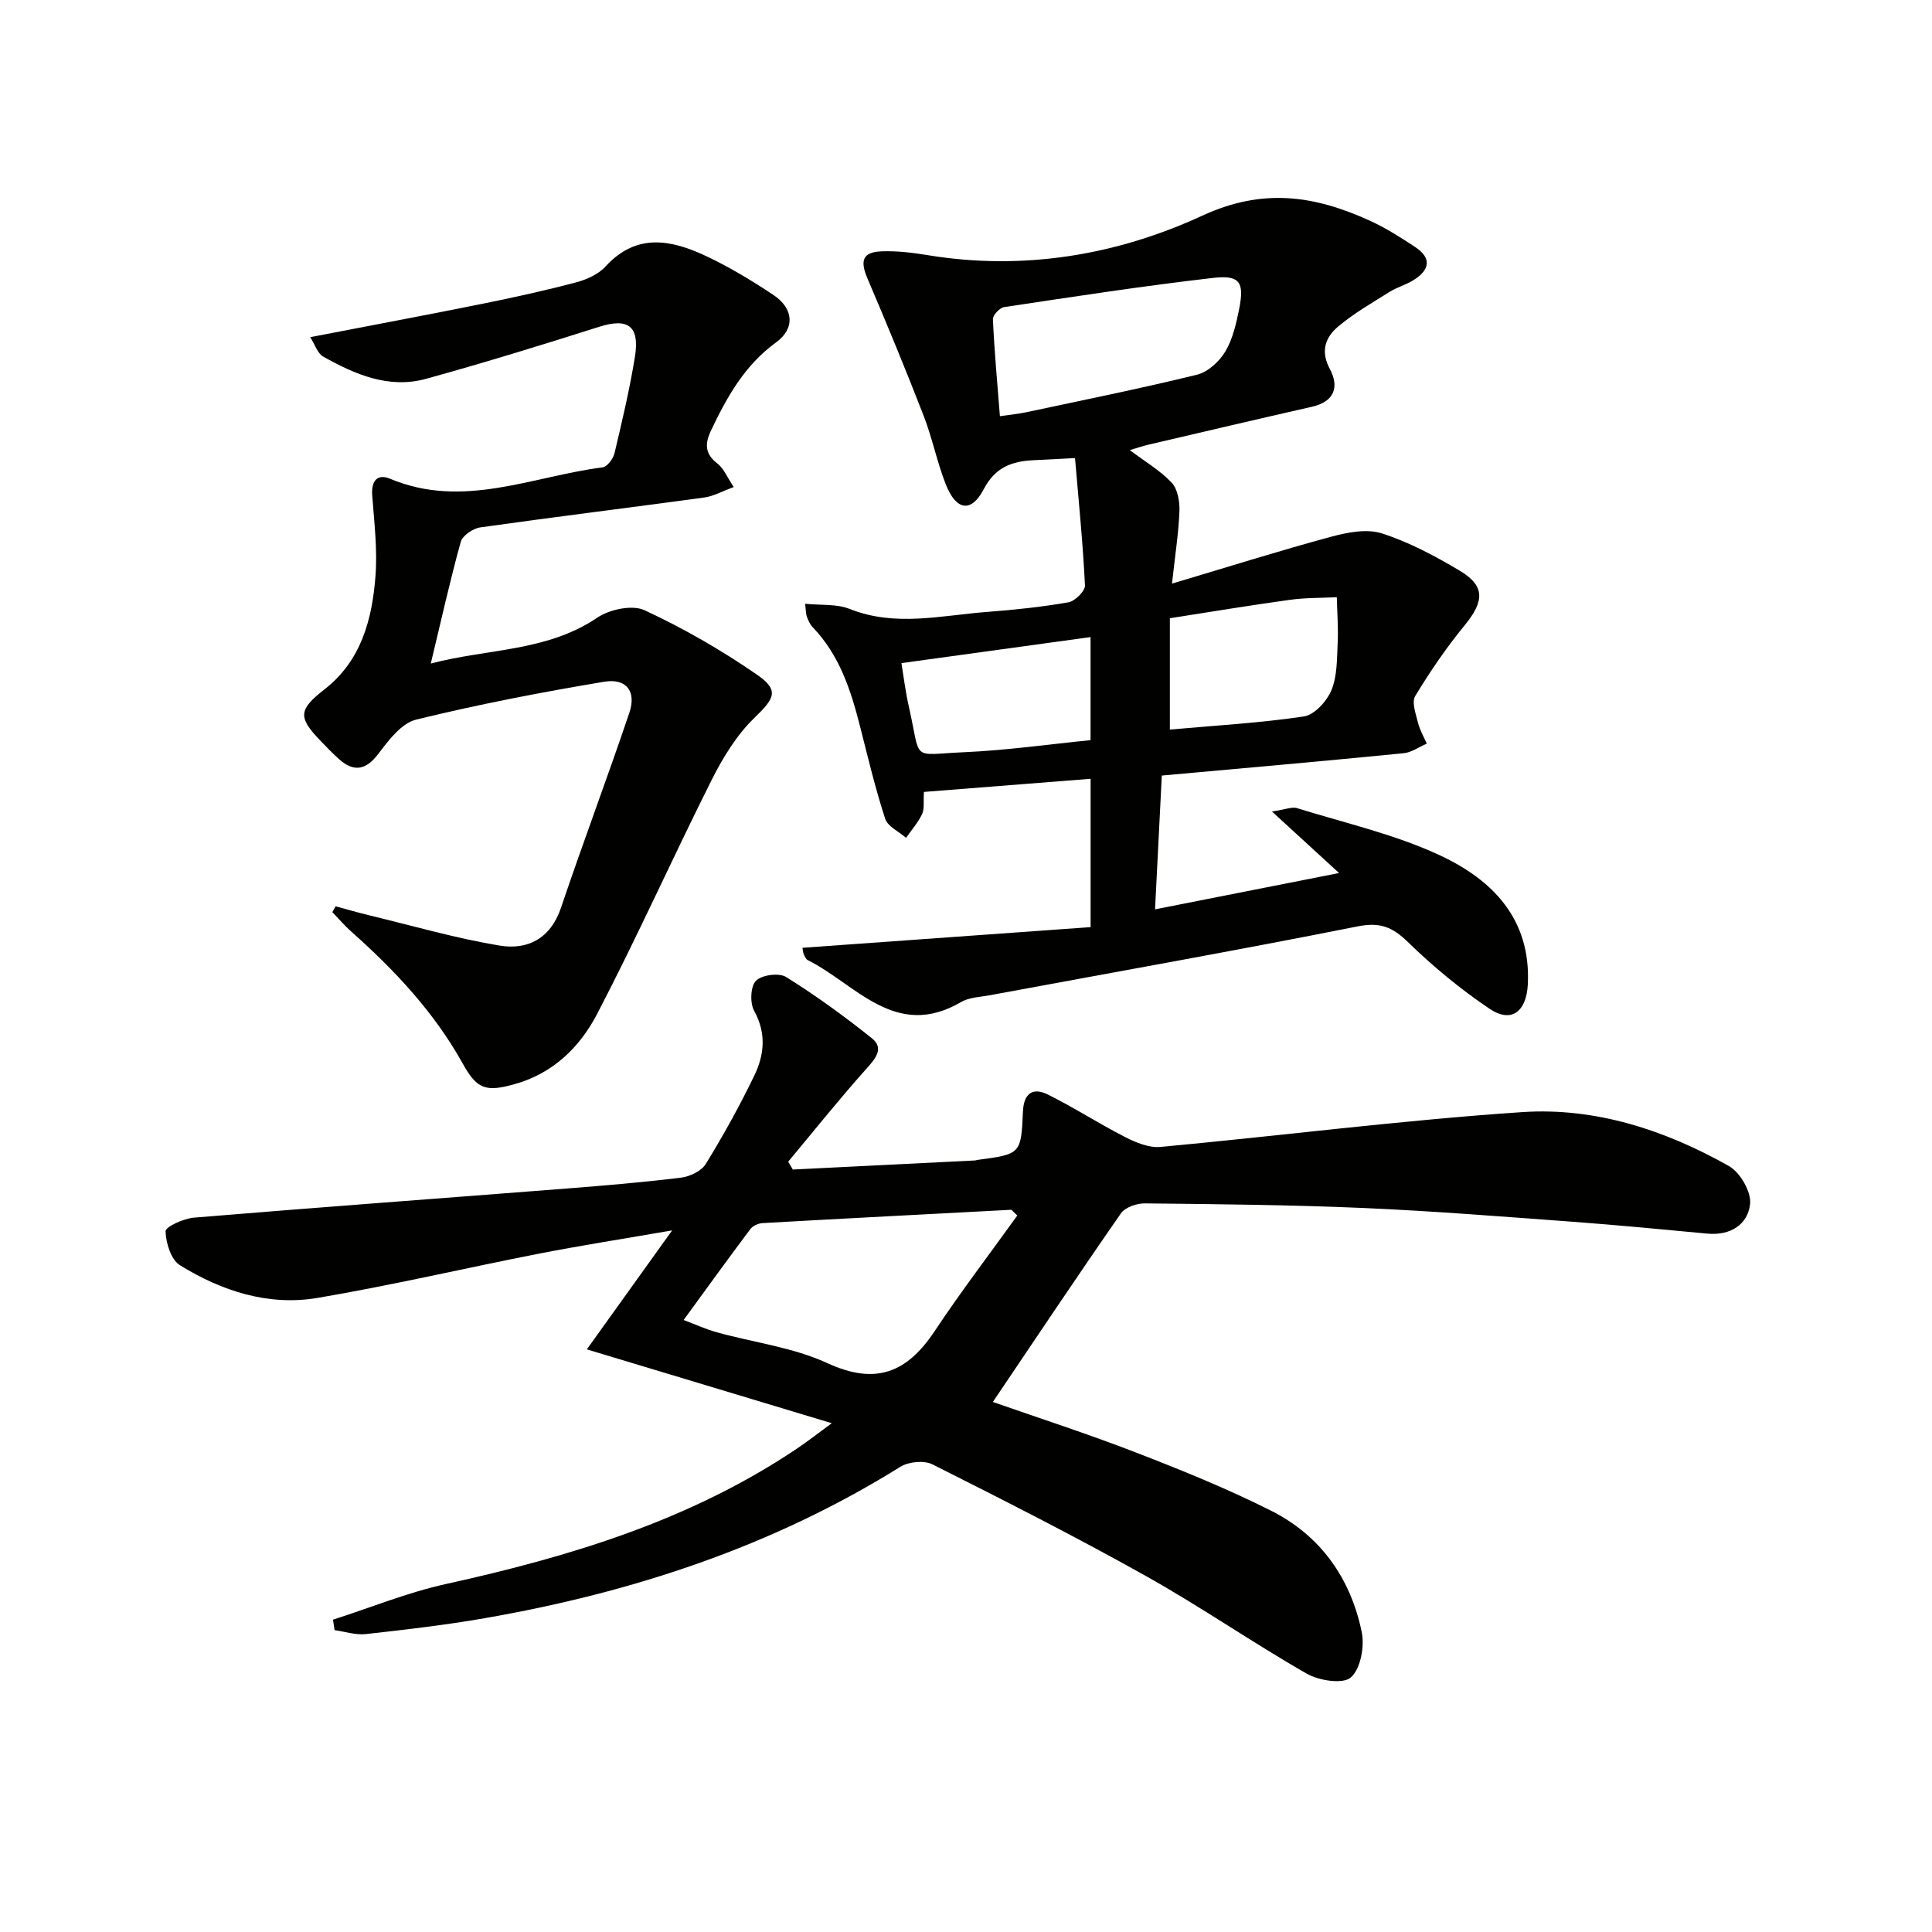
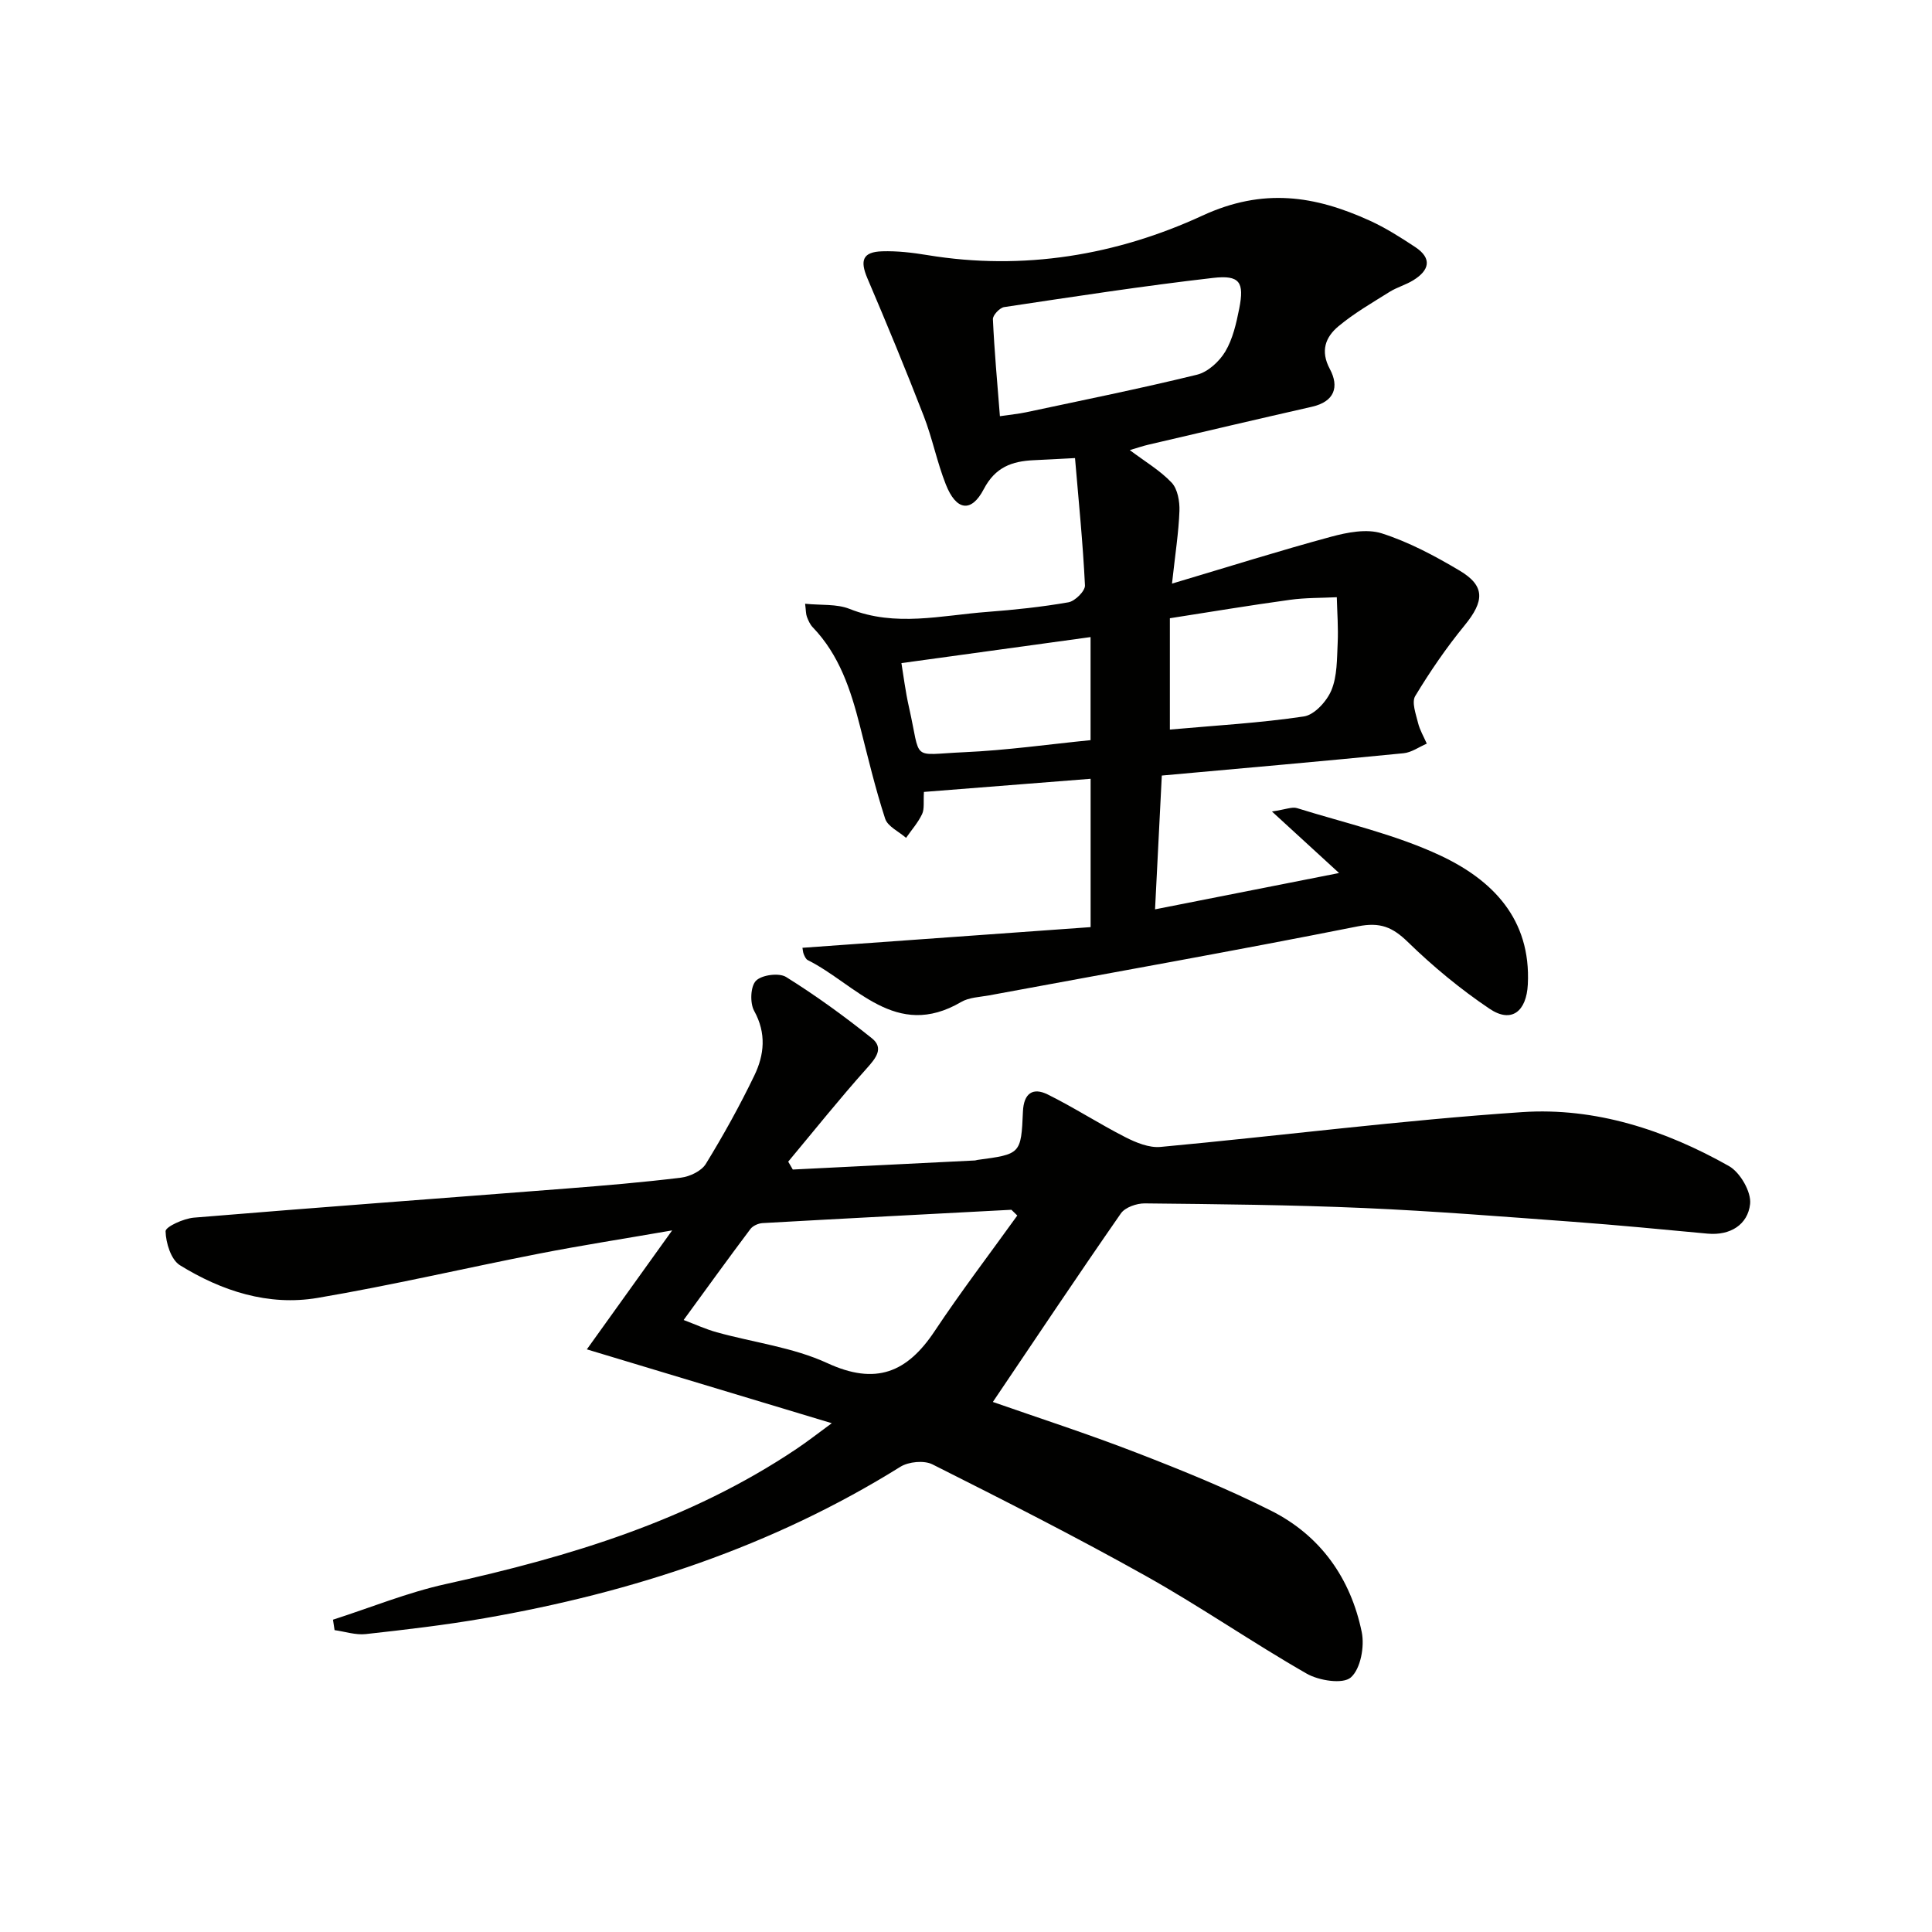
<svg xmlns="http://www.w3.org/2000/svg" enable-background="new 0 0 400 400" viewBox="0 0 400 400">
  <g fill="#010100">
    <path d="m164.14 242.14c12.58-.62 25.15-1.25 37.73-1.88.16-.01.32-.09.49-.11 8.95-1.2 9.05-1.19 9.43-10.02.16-3.75 2.03-5.06 5.11-3.54 5.48 2.71 10.64 6.07 16.09 8.85 2.22 1.13 4.92 2.24 7.28 2.02 24.98-2.32 49.89-5.53 74.9-7.21 15.14-1.01 29.58 3.71 42.79 11.17 2.32 1.31 4.66 5.36 4.38 7.86-.47 4.24-4.07 6.57-8.82 6.13-9.27-.87-18.53-1.76-27.81-2.45-14.42-1.06-28.83-2.22-43.27-2.85-15.13-.66-30.27-.8-45.42-.96-1.68-.02-4.07.81-4.95 2.07-8.99 12.93-17.74 26.04-26.51 39.04 9.23 3.23 19.59 6.58 29.74 10.51 9.44 3.65 18.86 7.47 27.89 12.02 10.21 5.14 16.45 13.98 18.74 25.1.62 3-.23 7.64-2.26 9.41-1.64 1.44-6.61.66-9.15-.8-11.25-6.44-21.94-13.86-33.25-20.19-14.51-8.13-29.36-15.66-44.22-23.13-1.74-.87-4.94-.56-6.65.51-26.5 16.52-55.52 26.03-86.05 31.34-8.15 1.42-16.4 2.38-24.63 3.29-2.09.23-4.3-.52-6.45-.82-.11-.72-.22-1.44-.33-2.16 7.78-2.5 15.42-5.63 23.36-7.38 25.65-5.66 50.51-13.15 72.59-27.97 2.32-1.55 4.52-3.28 7.32-5.33-16.93-5.1-33.15-9.99-50.71-15.29 6.24-8.71 11.57-16.14 17.66-24.63-10.07 1.75-18.86 3.11-27.59 4.82-15.29 2.99-30.48 6.56-45.84 9.16-10.19 1.72-19.83-1.43-28.48-6.77-1.84-1.14-2.91-4.6-2.97-7.03-.02-.93 3.73-2.64 5.86-2.82 25.67-2.13 51.37-4.01 77.05-6.02 7.95-.62 15.9-1.29 23.81-2.26 1.84-.23 4.22-1.37 5.13-2.84 3.63-5.92 7.02-12.03 10.04-18.29 2.07-4.28 2.54-8.75-.03-13.4-.9-1.63-.77-5.06.37-6.23 1.19-1.22 4.78-1.7 6.25-.78 6.16 3.84 12.07 8.14 17.74 12.67 2.54 2.03.88 4.09-1.03 6.22-5.62 6.28-10.88 12.87-16.28 19.34.32.55.63 1.09.95 1.63zm-22.6 31.15c2.34.88 4.56 1.91 6.88 2.55 7.64 2.12 15.78 3.11 22.87 6.38 10.03 4.63 16.51 1.96 22.21-6.61 5.43-8.17 11.39-15.98 17.12-23.95-.41-.4-.82-.8-1.22-1.19-17.18.91-34.36 1.79-51.53 2.76-.87.05-2.01.56-2.51 1.23-4.56 6.07-9 12.22-13.82 18.83z" />
    <path d="m240.54 160.57c-.46 9.06-.91 17.96-1.4 27.7 12.72-2.51 24.97-4.93 38.1-7.52-4.64-4.25-8.68-7.96-13.9-12.74 2.87-.42 4.16-1.01 5.18-.7 9.96 3.1 20.3 5.42 29.67 9.81 10.78 5.05 18.81 13.13 18.13 26.69-.28 5.56-3.35 8.13-7.93 5.04-6.02-4.05-11.7-8.75-16.9-13.81-3.2-3.11-5.74-4.16-10.36-3.25-25.39 5.05-50.88 9.57-76.34 14.29-1.96.36-4.15.41-5.79 1.37-13.61 7.97-21.77-3.67-31.76-8.67-.39-.19-.64-.77-.83-1.22-.18-.43-.19-.93-.27-1.33 19.9-1.43 39.74-2.85 59.66-4.28 0-10.72 0-20.19 0-30.71-11.52.91-22.94 1.81-34.51 2.72-.13 2.04.13 3.5-.38 4.59-.84 1.77-2.19 3.29-3.32 4.92-1.49-1.31-3.8-2.35-4.33-3.97-2.05-6.3-3.58-12.77-5.22-19.2-1.9-7.46-4.25-14.69-9.77-20.43-.56-.58-.92-1.4-1.21-2.17-.22-.59-.19-1.28-.37-2.7 3.29.34 6.53 0 9.21 1.07 9.5 3.79 19 1.33 28.49.62 5.63-.43 11.27-1.02 16.82-1.99 1.36-.24 3.48-2.34 3.42-3.5-.42-8.71-1.3-17.41-2.06-26.36-3.63.19-6.09.33-8.56.44-4.48.21-7.94 1.42-10.33 5.99-2.59 4.96-5.72 4.46-7.86-.98-1.82-4.6-2.78-9.54-4.57-14.16-3.71-9.57-7.63-19.06-11.66-28.5-1.59-3.73-.98-5.47 3.05-5.6 3.13-.1 6.31.28 9.4.79 19.85 3.27 39.17.01 56.91-8.18 12.58-5.81 23.27-4.13 34.62 1.03 3.3 1.5 6.41 3.48 9.45 5.49 3.57 2.37 2.88 4.83-.41 6.86-1.53.95-3.35 1.44-4.88 2.39-3.62 2.27-7.37 4.43-10.63 7.15-2.65 2.22-3.79 5.07-1.77 8.84 1.97 3.68.99 6.74-3.69 7.81-11.31 2.57-22.6 5.22-33.89 7.86-1.12.26-2.22.64-3.84 1.12 3.16 2.38 6.28 4.21 8.67 6.74 1.24 1.32 1.68 3.89 1.61 5.86-.16 4.42-.86 8.82-1.54 15.04 11.85-3.53 22.32-6.83 32.92-9.7 3.37-.91 7.39-1.7 10.52-.7 5.62 1.8 10.98 4.66 16.09 7.7 5.34 3.17 5.17 6.32 1.04 11.36-3.76 4.59-7.14 9.53-10.21 14.61-.78 1.28.13 3.73.58 5.56.36 1.49 1.19 2.87 1.81 4.3-1.6.69-3.16 1.83-4.81 1.99-16.52 1.63-33.07 3.09-50.05 4.62zm-33.52-74.4c2.21-.33 3.83-.48 5.41-.81 11.81-2.52 23.66-4.91 35.39-7.78 2.25-.55 4.62-2.72 5.86-4.79 1.56-2.62 2.28-5.84 2.89-8.9 1.08-5.48.12-6.99-5.43-6.35-14.45 1.66-28.84 3.88-43.24 6.04-.92.14-2.37 1.68-2.33 2.51.3 6.56.9 13.1 1.45 20.08zm35.19 41.83v23.05c9.46-.85 18.68-1.36 27.76-2.72 2.18-.33 4.75-3.16 5.69-5.44 1.21-2.93 1.13-6.45 1.29-9.73.15-3.16-.1-6.34-.18-9.51-3.24.16-6.52.09-9.72.54-8.3 1.14-16.58 2.52-24.84 3.81zm-55.58 9.29c.41 2.45.82 5.87 1.58 9.2 2.55 11.31.22 9.74 11.35 9.25 8.82-.39 17.6-1.64 26.23-2.5 0-7.86 0-14.64 0-21.34-13.05 1.8-25.89 3.57-39.16 5.39z" />
-     <path d="m89.19 137.38c11.78-3.11 24-2.42 34.47-9.5 2.54-1.72 7.24-2.72 9.78-1.54 8.07 3.74 15.88 8.24 23.21 13.29 4.81 3.32 3.71 4.95-.52 9.06-3.68 3.57-6.53 8.28-8.86 12.93-8.03 16.02-15.36 32.4-23.63 48.29-3.54 6.8-9.04 12.28-17.03 14.53-6 1.69-7.84 1.11-10.79-4.21-5.9-10.62-14.07-19.34-23.09-27.35-1.4-1.24-2.62-2.69-3.92-4.04.23-.4.45-.8.68-1.2 2.3.62 4.58 1.29 6.89 1.85 9 2.17 17.93 4.76 27.03 6.28 5.83.97 10.58-1.44 12.74-7.84 4.56-13.51 9.59-26.85 14.15-40.36 1.49-4.41-.58-7.19-5.23-6.42-13.05 2.18-26.07 4.69-38.92 7.84-3.02.74-5.68 4.25-7.78 7.03-2.49 3.3-4.97 4.01-8.19 1.14-1.37-1.22-2.63-2.55-3.9-3.87-4.62-4.79-4.46-6.39.9-10.56 7.6-5.92 9.85-14.44 10.55-23.35.44-5.57-.25-11.24-.67-16.85-.23-3.01 1.11-4.5 3.7-3.41 15.09 6.34 29.41-.49 44-2.36.96-.12 2.2-1.79 2.47-2.94 1.57-6.61 3.14-13.23 4.22-19.93 1.04-6.45-1.46-8.13-7.47-6.21-11.85 3.77-23.75 7.43-35.73 10.74-7.74 2.14-14.74-.89-21.35-4.6-1.17-.66-1.68-2.47-2.67-4.01 12.39-2.4 24.07-4.58 35.72-6.93 6.48-1.31 12.94-2.73 19.33-4.42 2.19-.58 4.61-1.67 6.09-3.29 6.47-7.06 13.7-5.52 20.95-2.09 4.79 2.26 9.37 5.04 13.78 7.97 4.25 2.82 4.53 6.97.59 9.83-6.48 4.7-10.17 11.26-13.48 18.25-1.32 2.79-1.28 4.83 1.35 6.87 1.32 1.02 2.01 2.84 3.35 4.84-2.44.89-4.21 1.91-6.08 2.16-15.45 2.11-30.94 4.01-46.38 6.19-1.51.21-3.69 1.68-4.05 2.98-2.21 7.94-4 16.03-6.21 25.21z" />
  </g>
</svg>